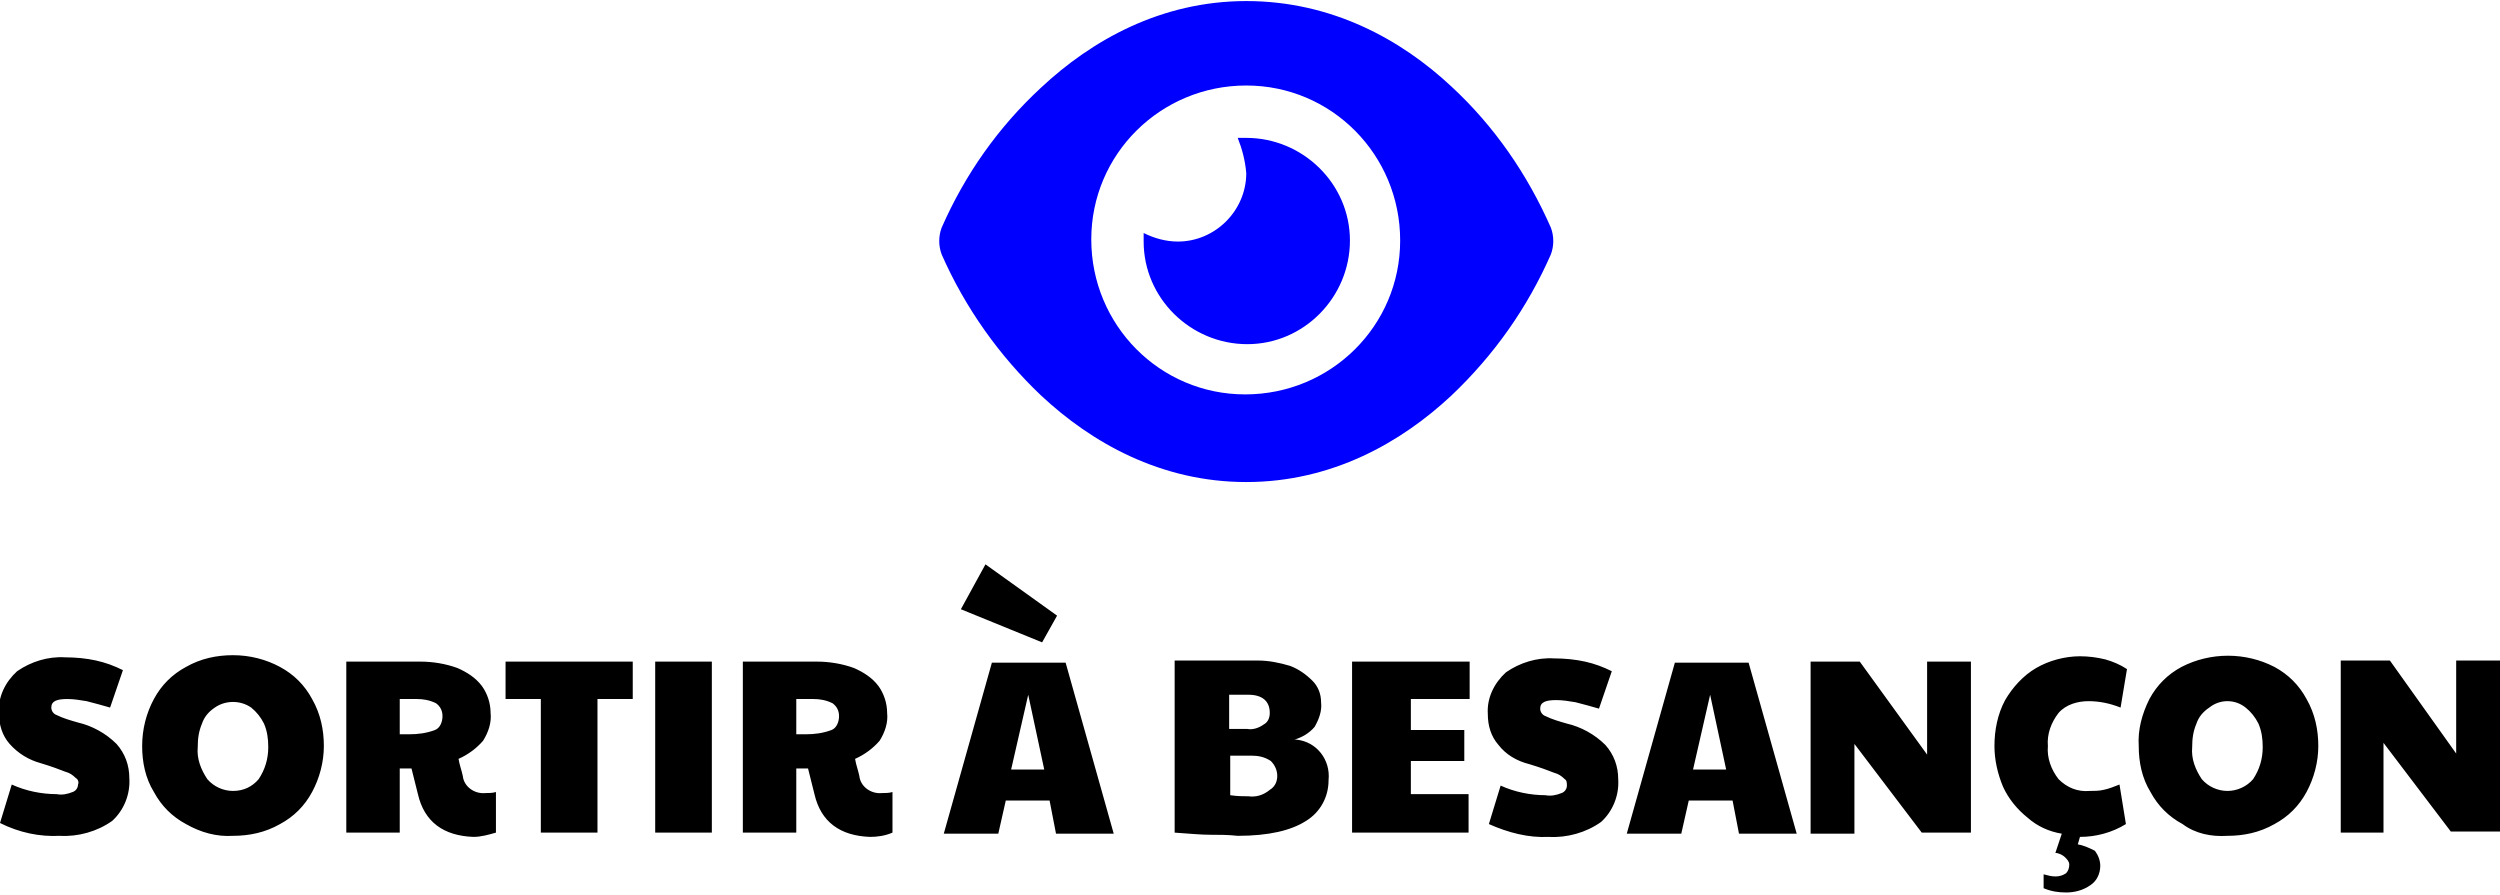
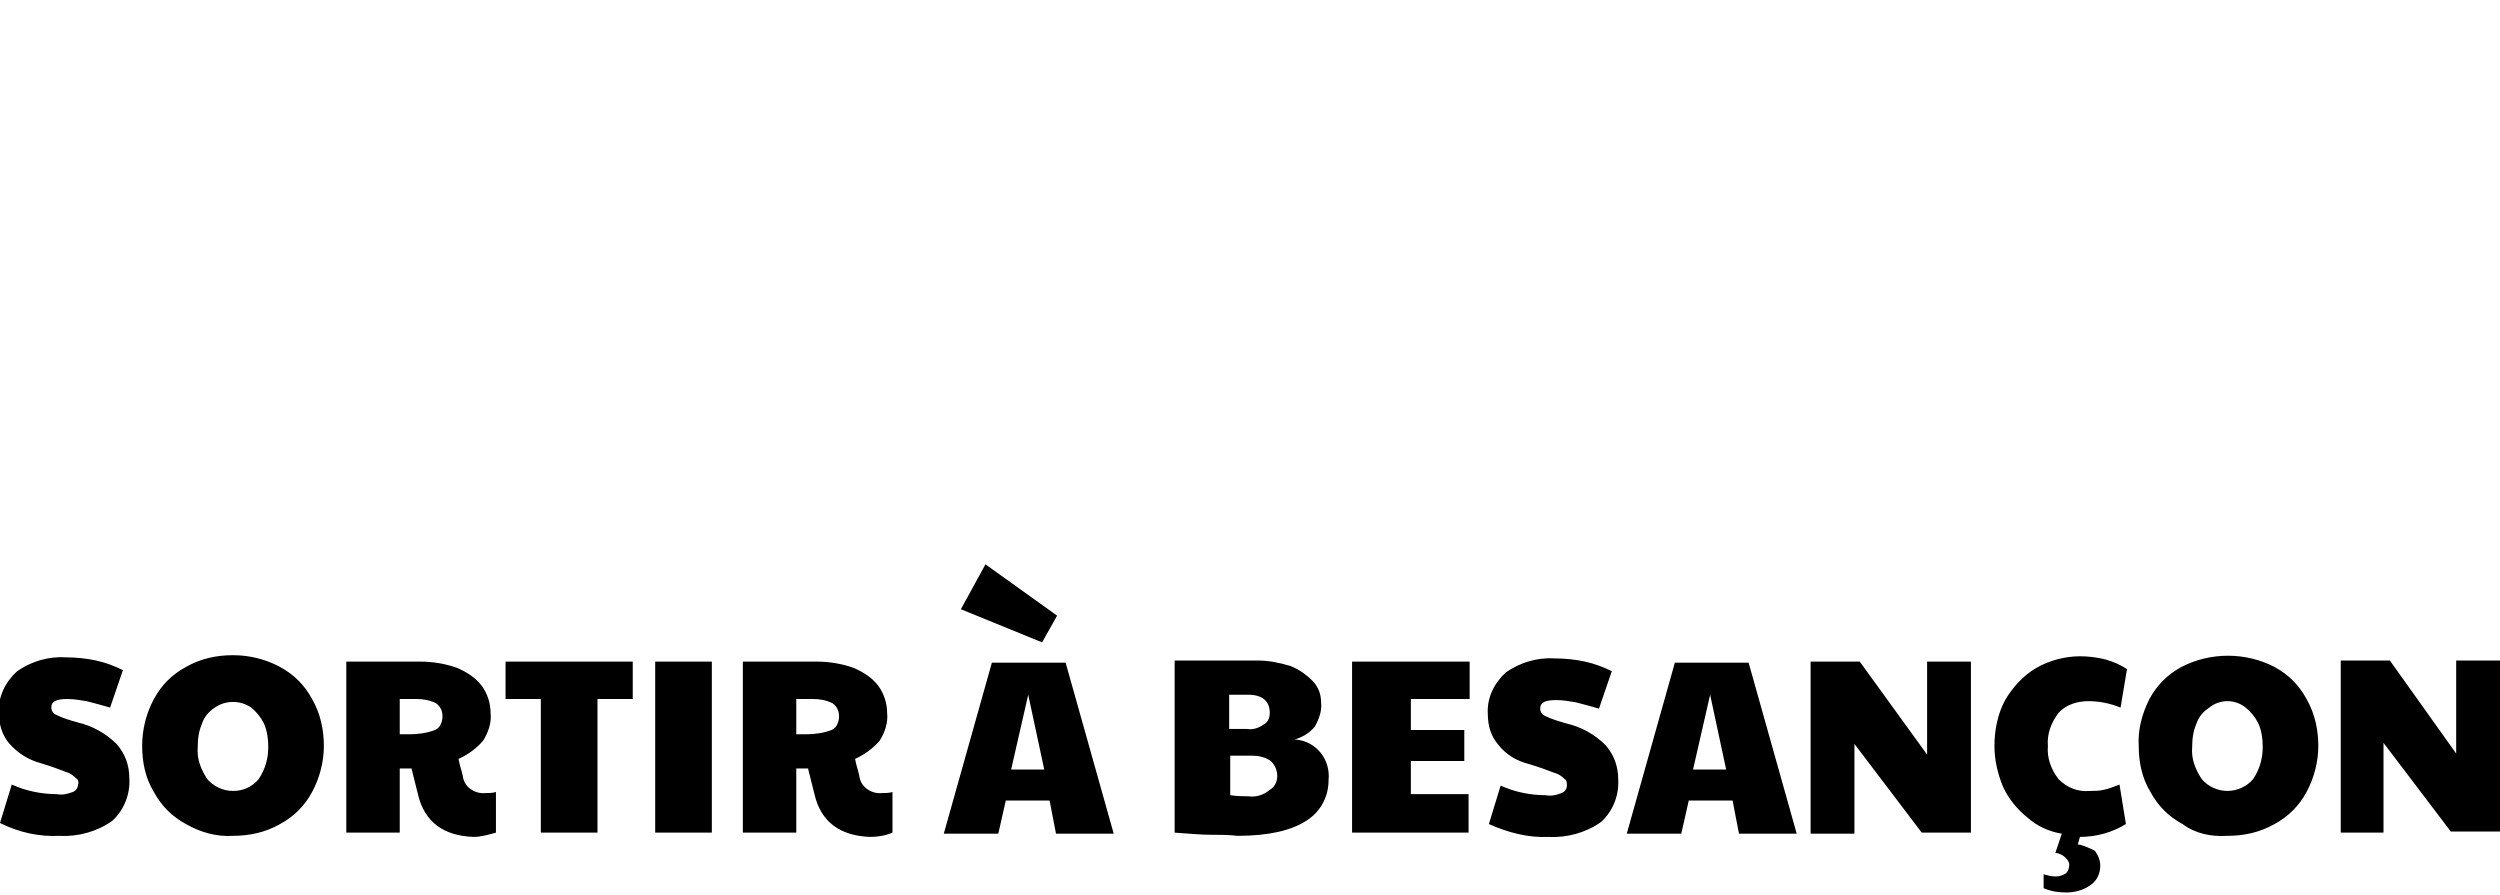
<svg xmlns="http://www.w3.org/2000/svg" version="1.1" id="Calque_1" x="0px" y="0px" viewBox="0 0 233.9 83.7" style="enable-background:new 0 0 233.9 83.7;" xml:space="preserve">
  <style type="text/css">
	.st0{fill:#0000FF;}
</style>
-   <path class="st0" d="M116.6,8c-8,0-14.5,6.4-14.5,14.4s6.4,14.5,14.4,14.5c8,0,14.5-6.4,14.5-14.4c0,0,0,0,0,0  C131,14.5,124.6,8,116.6,8C116.6,8,116.6,8,116.6,8 M135.8,8.1c4,3.7,7.1,8.2,9.3,13.2c0.3,0.8,0.3,1.7,0,2.5  c-2.2,5-5.3,9.4-9.3,13.2c-4.7,4.4-11.2,8.1-19.2,8.1s-14.5-3.7-19.2-8.1c-3.9-3.7-7.1-8.2-9.3-13.2c-0.3-0.8-0.3-1.7,0-2.5  c2.2-5,5.3-9.4,9.3-13.1c4.7-4.4,11.2-8.1,19.2-8.1S131.1,3.7,135.8,8.1 M115.8,12.9c0.3,0,0.6,0,0.8,0c5.3,0,9.7,4.3,9.7,9.6  c0,5.3-4.3,9.7-9.6,9.7c-5.3,0-9.7-4.3-9.7-9.6c0,0,0,0,0,0c0-0.3,0-0.6,0-0.8c1,0.5,2.1,0.8,3.2,0.8c3.5,0,6.4-2.9,6.4-6.4  C116.5,15,116.2,13.9,115.8,12.9" />
  <path d="M219,77.9h4v-8.4l6.3,8.3h4.6v-16h-4.1v8.7l-6.2-8.7H219V77.9z M208.4,74c-0.9,0-1.8-0.4-2.4-1.1c-0.6-0.9-1-1.9-0.9-3  c0-0.8,0.1-1.5,0.4-2.2c0.2-0.6,0.6-1.1,1.2-1.5c0.5-0.4,1.1-0.6,1.7-0.6c0.6,0,1.2,0.2,1.7,0.6c0.5,0.4,0.9,0.9,1.2,1.5  c0.3,0.7,0.4,1.4,0.4,2.2c0,1.1-0.3,2.1-0.9,3C210.2,73.6,209.3,74,208.4,74 M208.4,78.2c1.5,0,3-0.3,4.4-1.1c1.3-0.7,2.3-1.7,3-3  c0.7-1.3,1.1-2.8,1.1-4.3c0-1.5-0.3-3-1.1-4.4c-0.7-1.3-1.7-2.3-3-3c-2.7-1.4-6-1.4-8.7,0c-1.3,0.7-2.3,1.7-3,3  c-0.7,1.4-1.1,2.9-1,4.4c0,1.5,0.3,3,1.1,4.3c0.7,1.3,1.7,2.3,3,3C205.4,78,206.9,78.3,208.4,78.2 M194.4,79l0.2-0.7l0,0  c1.5,0,3-0.4,4.3-1.2l-0.6-3.7c-0.5,0.2-1,0.4-1.5,0.5c-0.4,0.1-0.9,0.1-1.3,0.1c-1.1,0.1-2.1-0.3-2.9-1.1c-0.7-0.9-1.1-2-1-3.1  c-0.1-1.1,0.3-2.2,1-3.1c0.7-0.8,1.8-1.1,2.8-1.1c1,0,2,0.2,3,0.6l0.6-3.6c-0.6-0.4-1.3-0.7-2-0.9c-0.8-0.2-1.6-0.3-2.4-0.3  c-1.4,0-2.9,0.4-4.1,1.1c-1.2,0.7-2.2,1.8-2.9,3c-0.7,1.3-1,2.8-1,4.3c0,1.3,0.3,2.6,0.8,3.8c0.5,1.1,1.3,2.1,2.3,2.9  c0.9,0.8,2,1.3,3.2,1.5l-0.6,1.8c0.3,0,0.7,0.2,0.9,0.4c0.2,0.2,0.4,0.4,0.4,0.7c0,0.3-0.1,0.6-0.3,0.8c-0.3,0.2-0.6,0.3-1,0.3  c-0.4,0-0.7-0.1-1.1-0.2v1.3c0.7,0.3,1.4,0.4,2.1,0.4c0.8,0,1.6-0.2,2.3-0.7c0.6-0.4,0.9-1.1,0.9-1.8c0-0.5-0.2-1-0.5-1.4  C195.6,79.4,195,79.1,194.4,79 M169.4,78h4.1v-8.4l6.3,8.3h4.6v-16h-4.1v8.7l-6.3-8.7h-4.6L169.4,78z M158.4,72l1.6-7l1.5,7H158.4z   M152.2,78h5.1l0.7-3.1h4.1l0.6,3.1h5.4l-4.5-16h-6.9L152.2,78z M144.9,78.3c1.7,0.1,3.5-0.4,4.9-1.4c1.1-1,1.7-2.5,1.6-4  c0-1.2-0.4-2.3-1.2-3.2c-1-1-2.3-1.7-3.6-2c-0.7-0.2-1.4-0.4-2-0.7c-0.3-0.1-0.5-0.4-0.5-0.7c0-0.6,0.5-0.8,1.5-0.8  c0.6,0,1.2,0.1,1.8,0.2c0.8,0.2,1.5,0.4,2.2,0.6l1.2-3.5c-0.8-0.4-1.6-0.7-2.5-0.9c-0.9-0.2-1.9-0.3-2.9-0.3  c-1.6-0.1-3.2,0.4-4.5,1.3c-1.1,1-1.8,2.4-1.7,3.9c0,1.1,0.3,2.1,1,2.9c0.7,0.9,1.7,1.5,2.9,1.8c1,0.3,1.8,0.6,2.3,0.8  c0.4,0.1,0.7,0.3,1,0.6c0.2,0.1,0.2,0.4,0.2,0.6c0,0.3-0.2,0.6-0.5,0.7c-0.5,0.2-1,0.3-1.5,0.2c-1.4,0-2.9-0.3-4.2-0.9l-1.1,3.6  C141.1,77.9,143,78.4,144.9,78.3 M126.4,77.9h11v-3.6H132v-3.1h5v-2.9h-5v-2.9h5.5v-3.5h-11V77.9z M116.8,74.5c-0.5,0-1,0-1.7-0.1  v-3.7h2c0.6,0,1.2,0.1,1.8,0.5c0.4,0.4,0.6,0.9,0.6,1.4c0,0.5-0.2,1-0.7,1.3C118.2,74.4,117.5,74.6,116.8,74.5 M115,68.2V65h1.8  c1.3,0,2,0.6,2,1.7c0,0.5-0.2,0.9-0.6,1.1c-0.4,0.3-1,0.5-1.5,0.4L115,68.2z M115.8,78.2c2.9,0,5-0.5,6.4-1.4  c1.3-0.8,2.1-2.2,2.1-3.8c0.2-1.9-1.1-3.6-3-3.8c-0.1,0-0.1,0-0.2,0c0.7-0.2,1.4-0.6,1.9-1.2c0.4-0.7,0.7-1.5,0.6-2.3  c0-0.8-0.3-1.5-0.8-2c-0.6-0.6-1.3-1.1-2.1-1.4c-1-0.3-2-0.5-3-0.5h-7.8v16.1c1.4,0.1,2.5,0.2,3.3,0.2S114.9,78.1,115.8,78.2   M97.5,60.1l1.4-2.5l-6.7-4.8L89.9,57L97.5,60.1z M94.6,72l1.6-7l1.5,7H94.6z M88.3,78h5.1l0.7-3.1h4.1l0.6,3.1h5.4l-4.5-16h-6.9  L88.3,78z M74.5,68.6v-3.2h1.6c0.6,0,1.2,0.1,1.8,0.4c0.4,0.3,0.6,0.7,0.6,1.2c0,0.5-0.2,1.1-0.7,1.3c-0.8,0.3-1.6,0.4-2.4,0.4H74.5  z M81.4,78.3c0.7,0,1.4-0.1,2.1-0.4v-3.8c-0.3,0.1-0.7,0.1-1,0.1c-1,0.1-2-0.6-2.1-1.6c-0.1-0.5-0.3-1-0.4-1.6  c0.9-0.4,1.7-1,2.3-1.7c0.5-0.8,0.8-1.7,0.7-2.6c0-0.9-0.3-1.8-0.8-2.5c-0.6-0.8-1.4-1.3-2.3-1.7c-1.1-0.4-2.3-0.6-3.5-0.6h-6.9v16  h5v-6h1.1l0.6,2.4C76.8,76.9,78.6,78.2,81.4,78.3 M61.3,77.9h5.3v-16h-5.3L61.3,77.9z M50.6,77.9h5.3V65.4h3.3v-3.5H47.3v3.5h3.3  L50.6,77.9z M37.4,68.6v-3.2H39c0.6,0,1.2,0.1,1.8,0.4c0.4,0.3,0.6,0.7,0.6,1.2c0,0.5-0.2,1.1-0.7,1.3c-0.8,0.3-1.6,0.4-2.4,0.4  H37.4z M44.3,78.3c0.7,0,1.4-0.2,2.1-0.4v-3.8c-0.3,0.1-0.7,0.1-1,0.1c-1,0.1-2-0.6-2.1-1.6c-0.1-0.5-0.3-1-0.4-1.6  c0.9-0.4,1.7-1,2.3-1.7c0.5-0.8,0.8-1.7,0.7-2.6c0-0.9-0.3-1.8-0.8-2.5c-0.6-0.8-1.4-1.3-2.3-1.7c-1.1-0.4-2.3-0.6-3.5-0.6h-6.9v16  h5v-6h1.1l0.6,2.4C39.7,76.9,41.5,78.2,44.3,78.3 M21.8,74c-0.9,0-1.8-0.4-2.4-1.1c-0.6-0.9-1-1.9-0.9-3c0-0.8,0.1-1.5,0.4-2.2  c0.2-0.6,0.6-1.1,1.2-1.5c1-0.7,2.4-0.7,3.4,0c0.5,0.4,0.9,0.9,1.2,1.5c0.3,0.7,0.4,1.4,0.4,2.2c0,1.1-0.3,2.1-0.9,3  C23.6,73.6,22.8,74,21.8,74 M21.8,78.2c1.5,0,3-0.3,4.4-1.1c1.3-0.7,2.3-1.7,3-3c0.7-1.3,1.1-2.8,1.1-4.3c0-1.5-0.3-3-1.1-4.4  c-0.7-1.3-1.7-2.3-3-3c-1.3-0.7-2.8-1.1-4.4-1.1c-1.5,0-3,0.3-4.4,1.1c-1.3,0.7-2.3,1.7-3,3c-0.7,1.3-1.1,2.8-1.1,4.4  c0,1.5,0.3,3,1.1,4.3c0.7,1.3,1.7,2.3,3,3C18.8,77.9,20.3,78.3,21.8,78.2 M5.6,78.2c1.7,0.1,3.5-0.4,4.9-1.4c1.1-1,1.7-2.5,1.6-4  c0-1.2-0.4-2.3-1.2-3.2c-1-1-2.3-1.7-3.6-2c-0.7-0.2-1.4-0.4-2-0.7c-0.3-0.1-0.5-0.4-0.5-0.7c0-0.6,0.5-0.8,1.5-0.8  c0.6,0,1.2,0.1,1.8,0.2c0.8,0.2,1.5,0.4,2.2,0.6l1.2-3.5C10.7,62.3,9.9,62,9,61.8c-0.9-0.2-1.9-0.3-2.9-0.3  c-1.6-0.1-3.2,0.4-4.5,1.3c-1.1,1-1.8,2.4-1.7,3.9c0,1.1,0.3,2.1,1,2.9c0.8,0.9,1.8,1.5,2.9,1.8c1,0.3,1.8,0.6,2.3,0.8  c0.4,0.1,0.7,0.3,1,0.6c0.2,0.1,0.3,0.4,0.2,0.6c0,0.3-0.2,0.6-0.5,0.7c-0.5,0.2-1,0.3-1.5,0.2c-1.4,0-2.9-0.3-4.2-0.9l-1.1,3.6  C1.8,77.9,3.7,78.3,5.6,78.2" />
</svg>